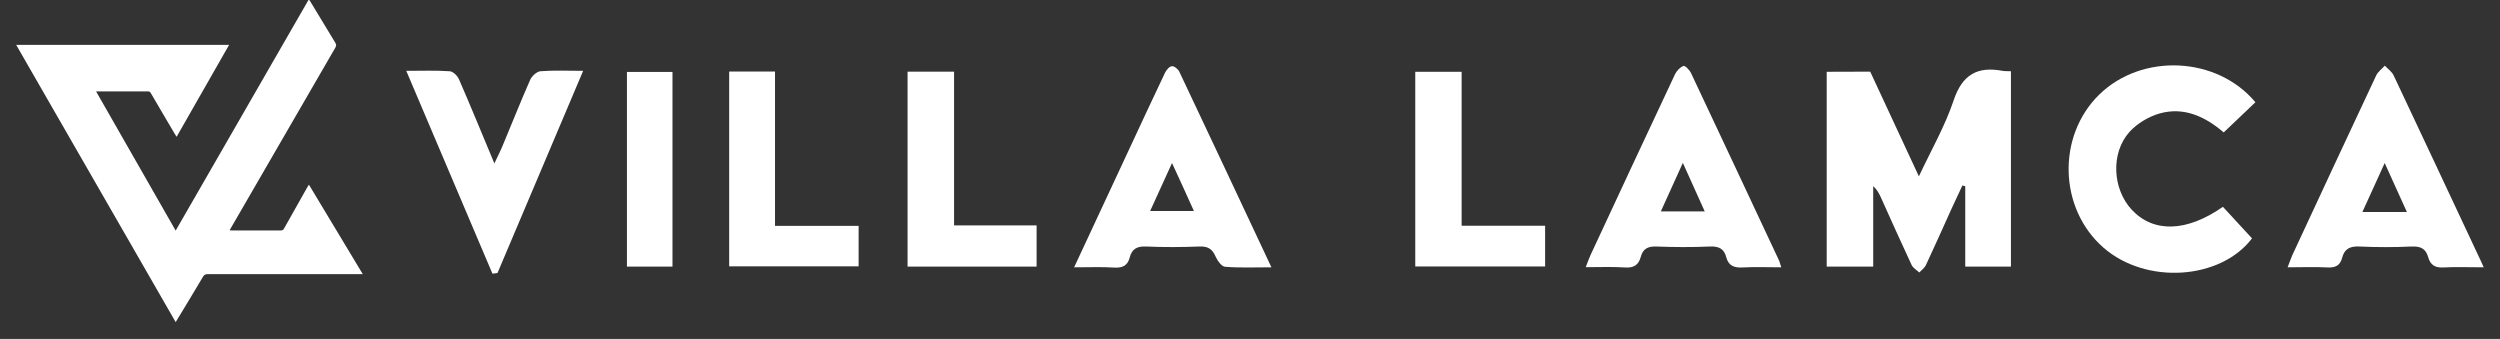
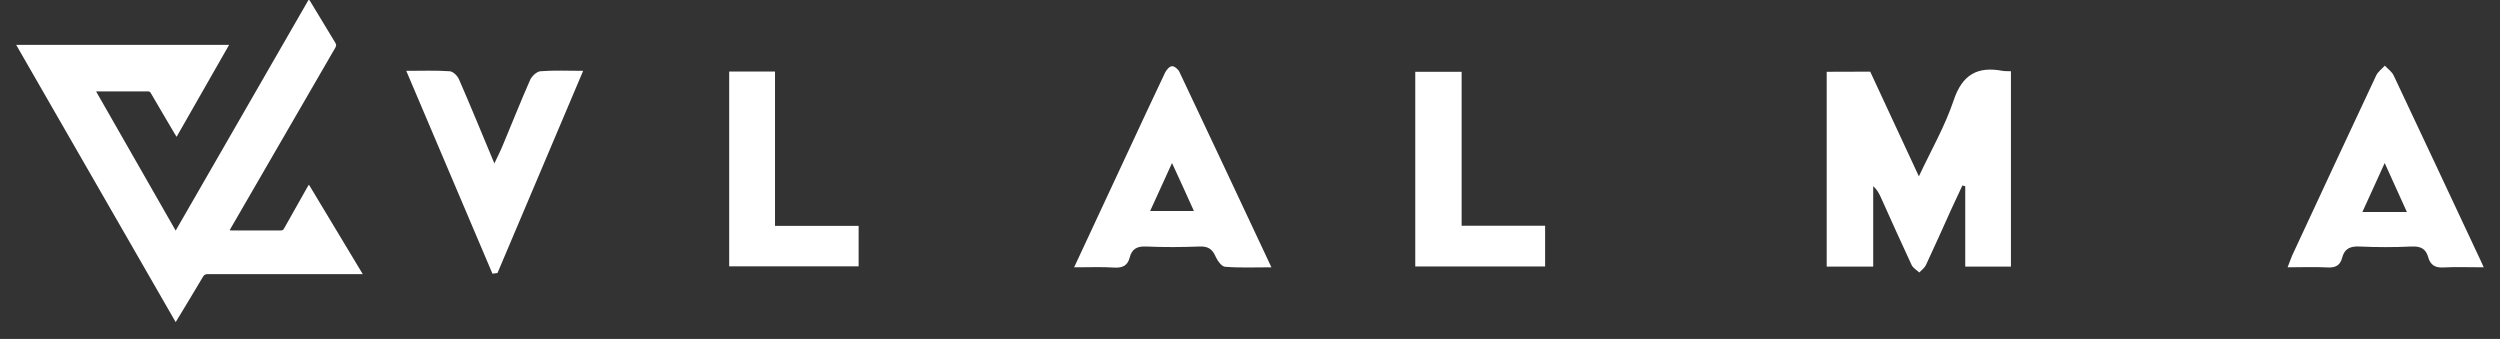
<svg xmlns="http://www.w3.org/2000/svg" version="1.1" id="Layer_1" x="0px" y="0px" viewBox="0 0 1838.7 249.3" style="enable-background:new 0 0 1838.7 249.3;" xml:space="preserve">
  <rect x="0" y="0" width="1838.7" height="249.3" fill="#333333" stroke="none" />
  <style type="text/css">
	.st0{fill:#FFFFFF;}
</style>
  <g>
    <path class="st0" d="M129.2,169.6c32.7-56.8,65.2-113.3,97.9-170c0.4,0.5,0.7,0.8,0.9,1.1c6.2,10.3,12.4,20.6,18.7,30.9   c0.8,1.3,0.6,2.2-0.1,3.5c-21.6,37.3-43.2,74.6-64.8,111.9c-4,7-8.1,14-12.1,20.9c-0.2,0.4-0.5,0.9-0.8,1.5c0.7,0,1.3,0.1,1.8,0.1   c11.9,0,23.8,0,35.7,0c1.2,0,1.9-0.3,2.5-1.4c5.6-10,11.3-20,16.9-30c0.4-0.6,0.8-1.3,1.4-2.3c13.2,22,26.3,43.7,39.6,65.8   c-1.1,0-1.9,0-2.7,0c-37.1,0-74.1,0.1-111.2,0c-1.8,0-2.8,0.5-3.7,2.1c-6.2,10.4-12.4,20.8-18.7,31.1c-0.3,0.6-0.7,1.1-1.3,2.1   C90,168.8,51.1,101,11.9,33c52.3,0,104.3,0,156.6,0c-12.9,22.5-25.7,44.9-38.6,67.6c-0.6-0.9-1-1.6-1.4-2.2   c-5.9-9.9-11.7-19.9-17.5-29.8c-0.5-0.9-1-1.4-2.2-1.4c-12.2,0-24.5,0-36.7,0c-0.4,0-0.7,0.1-1.4,0.1   C90.2,101.4,109.6,135.3,129.2,169.6z" />
  </g>
  <g>
    <path class="st0" d="M1375.5,52.7c11.6,24.9,23.3,50.2,35.8,77c9.1-19.4,19.2-36.9,25.5-55.7c6.3-19,17.4-25.4,36-21.9   c1.8,0.3,3.7,0.2,6.2,0.3c0,48,0,95.6,0,143.7c-11.1,0-21.9,0-33.6,0c0-19.7,0-39.4,0-59.1c-0.7-0.2-1.4-0.4-2.1-0.6   c-2.7,5.9-5.5,11.7-8.2,17.6c-6.2,13.7-12.3,27.5-18.7,41.1c-1,2-3.1,3.5-4.8,5.3c-1.9-1.8-4.5-3.2-5.6-5.4   c-7.7-16.5-15.2-33.2-22.7-49.9c-1.3-2.8-2.7-5.6-5.6-8.2c0,19.6,0,39.1,0,59.2c-11.8,0-22.6,0-34.2,0c0-47.5,0-95.1,0-143.3   C1354,52.7,1364.4,52.7,1375.5,52.7z" />
-     <path class="st0" d="M1658.8,75.2c-7.5,7.2-15.1,14.4-23.3,22.2c-13.8-11.8-29.3-18.9-47-14c-8.1,2.3-16.7,7.4-22.3,13.6   c-14,15.6-12.5,42.1,1.7,57.3c16,17.1,40.4,16.4,67-2.2c7.1,7.7,14.1,15.3,21.4,23.2c-23,30.4-77.7,34.4-109.3,6.8   c-32.8-28.7-34.3-81.9-3.1-112.5C1575.3,38.9,1630.5,41.3,1658.8,75.2z" />
    <path class="st0" d="M790,196.6c13.9-29.7,27-57.8,40-85.8c8.9-19.1,17.8-38.3,26.9-57.4c1-2,3.1-4.5,5-4.7   c1.7-0.2,4.5,2.1,5.4,3.9c22.5,47.4,44.7,94.9,67.8,144c-12.2,0-23.2,0.5-34.1-0.4c-2.6-0.2-5.6-4.5-7-7.6   c-2.4-5.5-5.6-7.5-11.7-7.3c-13.1,0.5-26.3,0.6-39.4,0c-6.6-0.3-10.4,1.8-12,8c-1.5,6-5.2,7.8-11.2,7.5   C810.4,196.2,801.1,196.6,790,196.6z M845.9,155.2c11.1,0,21.2,0,32.2,0c-5.4-12-10.3-22.8-16.1-35.3   C856.1,132.8,851,143.9,845.9,155.2z" />
-     <path class="st0" d="M1310.1,196.6c-10.3,0-19.3-0.4-28.2,0.1c-6.3,0.4-10.6-1.1-12.3-7.6c-1.6-6.3-5.7-8.1-12.1-7.8   c-13.1,0.6-26.3,0.5-39.4,0c-6.2-0.2-9.8,1.8-11.3,7.5c-1.7,6.3-5.4,8.4-11.9,7.9c-9.2-0.6-18.4-0.2-28.6-0.2   c1.4-3.7,2.3-6.3,3.5-8.9c20.7-44.4,41.3-88.8,62.2-133.1c1.2-2.5,3.7-5.1,6.2-6c1.1-0.4,4.4,2.9,5.5,5.2   c21.7,46,43.3,92.1,64.9,138.2C1309,193.1,1309.3,194.3,1310.1,196.6z M1237.7,119.8c-5.8,12.9-11,24.2-16.2,35.7   c11.3,0,21.3,0,32.3,0C1248.4,143.5,1243.4,132.6,1237.7,119.8z" />
    <path class="st0" d="M1826.7,196.6c-11,0-20.3-0.4-29.5,0.1c-6.2,0.4-9.7-1.8-11.3-7.5c-1.7-6.2-5.5-8.2-12.1-7.9   c-12.8,0.6-25.7,0.6-38.5,0c-6.8-0.3-11,1.6-12.7,8.3c-1.4,5.4-4.7,7.4-10.5,7.1c-9.5-0.5-19.1-0.1-29.6-0.1   c1.4-3.6,2.3-6.2,3.4-8.8c20.5-44.1,41-88.2,61.7-132.2c1.3-2.8,4.2-4.9,6.4-7.3c2.2,2.4,5.2,4.4,6.5,7.2   c20.9,44.3,41.7,88.6,62.5,133C1824.1,190.7,1825.1,193,1826.7,196.6z M1770.2,155.9c-5.6-12.3-10.6-23.3-16.3-36   c-5.9,13-11,24.2-16.4,36C1748.6,155.9,1758.5,155.9,1770.2,155.9z" />
    <path class="st0" d="M298.8,52.1c11.6,0,21.8-0.4,32,0.3c2.5,0.2,5.7,3.4,6.8,6c8.7,19.9,16.9,40.1,26,61.8   c2.5-5.3,4.6-9.4,6.3-13.6c6.7-15.9,13-32,20-47.8c1.2-2.8,4.9-6.2,7.6-6.4c9.9-0.8,19.8-0.3,31.4-0.3   c-21.3,50.3-42.2,99.5-63,148.7c-1.2,0.2-2.5,0.3-3.7,0.5C341.2,151.9,320.3,102.6,298.8,52.1z" />
    <path class="st0" d="M570,166.1c21.4,0,41.1,0,61.5,0c0,10.2,0,19.7,0,29.8c-31.5,0-63.1,0-95.2,0c0-47.7,0-95.2,0-143.3   c11.1,0,21.9,0,33.7,0C570,89.9,570,127.3,570,166.1z" />
-     <path class="st0" d="M701.7,52.7c0,38.1,0,75.2,0,113.1c20.4,0,40.1,0,60.7,0c0,10.5,0,20.1,0,30.3c-31.5,0-62.9,0-94.9,0   c0-47.6,0-95.1,0-143.4C678.4,52.7,689.4,52.7,701.7,52.7z" />
    <path class="st0" d="M1040.9,196c0-47.8,0-95.2,0-143.2c11.1,0,22.1,0,34.1,0c0,37.4,0,74.8,0,113.2c20.9,0,41,0,61.4,0   c0,10.6,0,20,0,30C1104.7,196,1073.4,196,1040.9,196z" />
-     <path class="st0" d="M494.6,196.1c-11.4,0-22.2,0-33.5,0c0-47.8,0-95.1,0-143.2c10.8,0,21.8,0,33.5,0   C494.6,100.2,494.6,147.7,494.6,196.1z" />
  </g>
</svg>